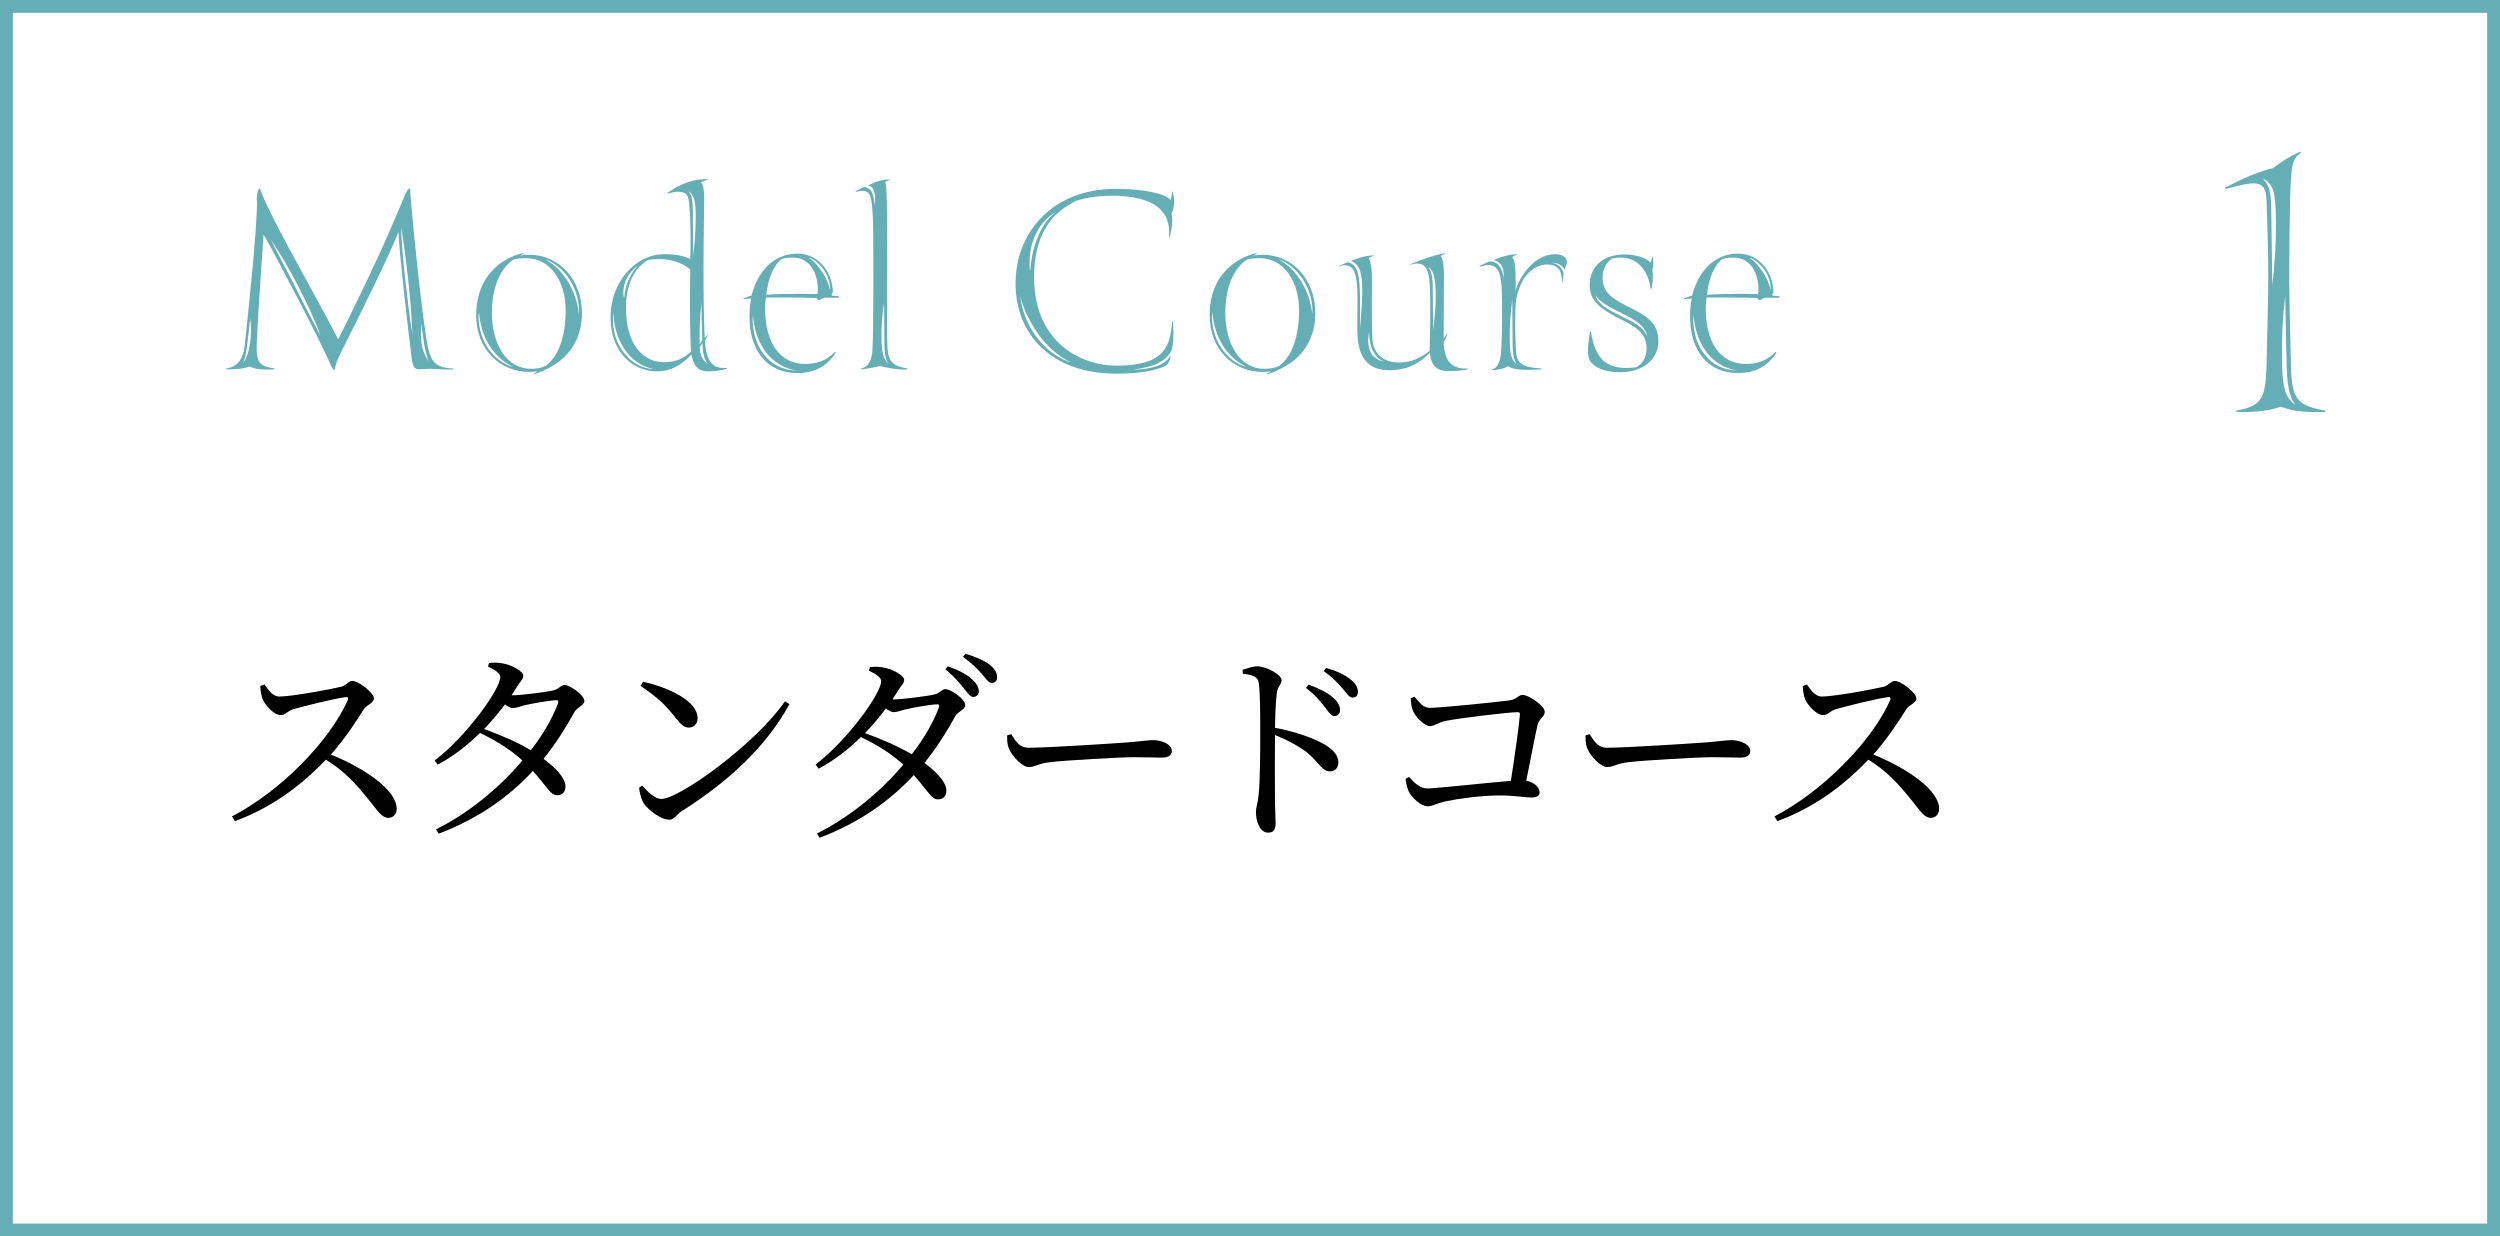
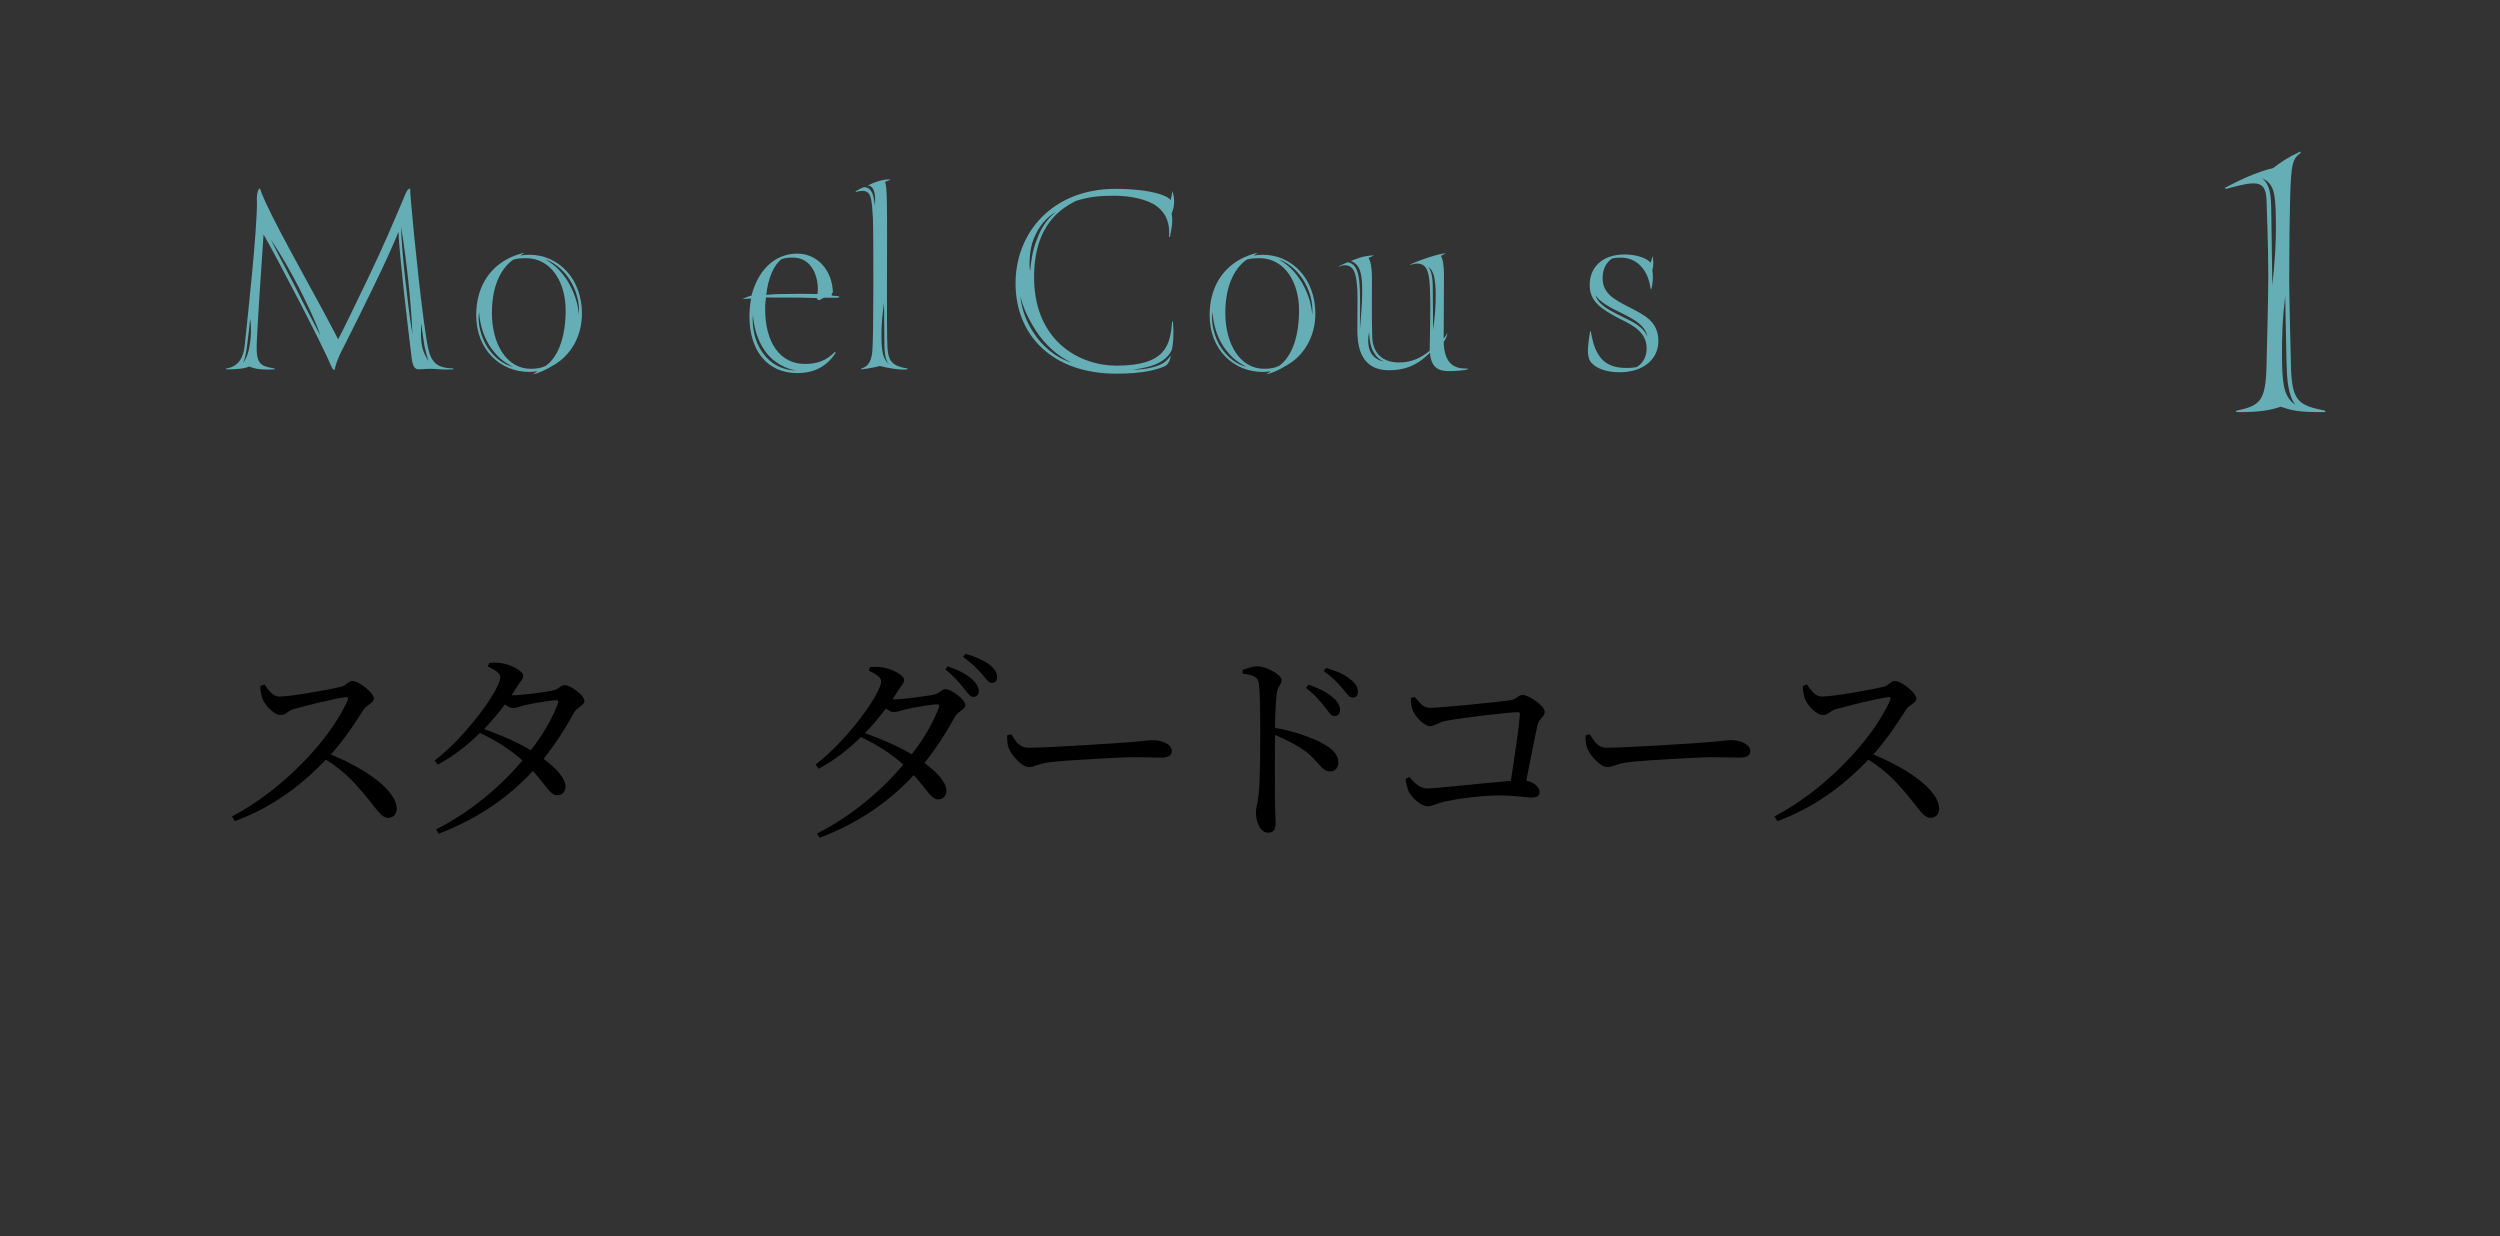
<svg xmlns="http://www.w3.org/2000/svg" id="_レイヤー_1" width="552" height="273" viewBox="0 0 552 273">
  <rect x="0" y="0" width="552" height="273" fill="#333333" stroke="none" />
  <defs>
    <style>.cls-1{fill:#65aeb6;}.cls-2{fill:#fff;stroke:#65aeb6;stroke-miterlimit:10;stroke-width:2.835px;}</style>
  </defs>
-   <rect class="cls-2" x="1.417" y="1.417" width="549.165" height="270.165" />
  <g>
    <path d="M58.381,151.118c.815,1.135,1.766,2.679,3.306,2.679,2.672,0,11.322-1.589,13.722-2.179,.996-.272,1.585-1.271,2.355-1.271,1.495,0,4.801,2.678,4.801,3.859,0,.999-1.585,1.453-2.174,2.315-1.495,2.361-4.121,6.492-7.337,10.079,7.382,2.996,14.538,7.809,14.538,11.985,0,.999-.634,1.997-1.857,1.997-1.404,0-2.219-1.407-4.348-4.04-2.763-3.405-5.299-6.265-9.42-8.807-4.212,4.404-10.779,10.17-20.108,13.574l-.634-1.044c10.643-5.539,21.466-16.48,25.543-25.651,.226-.635-.045-.772-.544-.681-2.807,.409-8.967,1.952-11.367,2.633-1.449,.409-1.721,1.317-2.898,1.317-1.495,0-3.397-2.179-3.94-3.451-.272-.681-.498-1.725-.543-2.951l.906-.363Z" />
    <path d="M113.135,153.524c1.993,0,7.835-.772,9.058-1.09,1.223-.272,1.63-1.181,2.491-1.181,1.132,0,4.348,2.179,4.348,3.541,0,.953-1.63,1.362-2.219,2.451-2.038,3.723-4.257,7.128-6.793,10.306,2.627,1.952,4.755,4.132,4.846,6.038,0,1.226-.68,1.997-1.812,1.997-1.495,.045-2.219-1.816-5.389-5.357-5.434,5.856-12.137,10.533-20.787,13.847l-.589-.953c7.427-3.723,14.085-9.307,19.066-15.209-2.717-2.452-5.842-4.404-9.374-6.084-2.808,2.769-5.978,5.221-9.33,6.991l-.679-.908c6.974-5.312,14.492-15.709,14.492-18.433,0-.817-1.177-1.589-2.717-2.315l.226-.772c.815-.091,1.676-.136,2.808,.045,2.174,.318,4.755,1.816,4.755,2.724,0,.863-.634,1.226-1.313,2.36-.408,.681-.815,1.317-1.268,1.998h.181Zm9.556,1.089c-1.449,.046-5.48,.772-6.974,1.135-.951,.273-1.812,.59-2.536,.59-.408,0-1.042-.317-1.676-.817-1.404,1.861-2.944,3.723-4.619,5.448,3.442,1.226,7.382,2.906,10.325,4.676,2.718-3.496,4.756-7.037,5.978-10.306,.227-.59,0-.772-.498-.726Z" />
-     <path d="M173.324,154.841l.996,.635c-5.389,9.761-13.768,17.252-23.822,23.653-1.041,.636-1.585,1.862-2.672,1.862-1.993,0-4.846-2.27-5.797-3.768-.453-.863-.86-2.406-.906-3.315l.679-.454c1.268,1.407,2.763,2.951,4.257,2.951,3.895,0,20.787-12.122,27.263-21.565Zm-31.339-4.313c5.48,1.226,12.047,4.177,12.047,8.036,0,1.226-.815,2.089-1.947,2.089-.951,0-1.676-.59-2.808-2.043-2.174-2.724-3.714-4.358-7.835-7.173l.543-.908Z" />
    <path d="M197.237,154.432c1.993,0,7.835-.772,9.057-1.089,1.223-.272,1.63-1.18,2.491-1.18,1.132,0,4.348,2.179,4.348,3.541,0,.953-1.63,1.362-2.219,2.451-2.038,3.723-4.257,7.128-6.793,10.306,2.627,1.952,4.755,4.131,4.846,6.038,0,1.226-.68,1.998-1.812,1.998-1.494,.045-2.219-1.816-5.389-5.358-5.434,5.857-12.137,10.533-20.787,13.847l-.589-.953c7.427-3.723,14.085-9.307,19.066-15.209-2.717-2.452-5.842-4.404-9.374-6.084-2.808,2.769-5.978,5.221-9.33,6.992l-.679-.908c6.974-5.312,14.492-15.708,14.492-18.432,0-.817-1.177-1.589-2.717-2.315l.226-.771c.815-.091,1.676-.137,2.808,.045,2.174,.318,4.755,1.816,4.755,2.724,0,.863-.634,1.226-1.313,2.361-.407,.681-.815,1.317-1.268,1.997h.181Zm9.556,1.09c-1.449,.046-5.48,.772-6.974,1.135-.951,.272-1.812,.59-2.536,.59-.408,0-1.041-.318-1.676-.817-1.404,1.861-2.944,3.723-4.619,5.448,3.442,1.226,7.382,2.906,10.326,4.676,2.717-3.496,4.755-7.037,5.978-10.306,.227-.59,0-.772-.498-.726Zm2.445-8.399c2.31,.771,4.121,1.725,5.298,2.769,1.087,.999,1.54,1.771,1.585,2.724,0,.726-.452,1.226-1.223,1.271-.679,0-1.223-.863-2.128-1.952-.951-1.18-2.038-2.543-4.031-4.132l.498-.681Zm3.94-2.769c2.446,.726,4.031,1.453,5.253,2.361,1.178,.908,1.721,1.77,1.721,2.769,.045,.817-.408,1.272-1.133,1.317-.815,0-1.268-.953-2.264-2.043-.996-1.09-1.948-2.134-4.121-3.723l.544-.681Z" />
    <path d="M223.278,162.105c1.042,1.634,1.811,2.996,3.849,2.996,4.257,0,19.519-.999,21.784-1.18,3.034-.227,4.529-.499,5.661-.499,2.038,0,4.166,.953,4.166,2.406,0,.908-.679,1.453-2.31,1.453s-3.216-.091-6.114-.091c-2.989,0-14.99,.681-18.387,1.089-2.808,.318-3.351,1.09-4.801,1.09-1.404,0-3.713-2.452-4.393-4.177-.362-.908-.362-1.861-.362-2.815l.906-.272Z" />
    <path d="M274.364,147.894c1.223-.363,2.264-.771,3.216-.771,2.038,0,5.389,1.861,5.389,3.042,0,1.044-.86,1.317-1.042,2.814-.272,2.043-.363,5.13-.407,7.718,4.393,.817,8.74,2.315,11.231,3.859,1.54,.953,2.763,2.179,2.763,3.813,0,1.044-.634,1.952-1.811,1.952-1.857,0-2.31-1.861-5.208-4.268-1.857-1.362-4.076-2.588-6.974-3.768-.045,3.541-.045,10.579,0,15.164,.045,2.089,.136,3.496,.136,4.222,0,1.543-.453,2.179-1.676,2.179-1.766,0-2.672-2.451-2.672-4.54,0-1.044,.407-1.952,.589-3.768,.362-3.36,.362-10.396,.362-13.666,0-3.678,0-8.807-.317-11.032-.181-1.453-1.313-1.816-3.532-2.088l-.045-.863Zm14.583,3.269c2.355,.863,4.167,1.771,5.389,2.86,1.132,.999,1.54,1.861,1.54,2.769,0,.817-.498,1.317-1.268,1.317-.725,0-1.223-.908-2.128-2.043-.951-1.181-2.083-2.633-4.121-4.177l.589-.726Zm3.85-3.678c2.4,.681,4.212,1.544,5.344,2.497,1.223,.908,1.675,1.816,1.675,2.815,0,.817-.407,1.226-1.177,1.226s-1.268-.908-2.265-2.088c-.951-1.044-1.947-2.225-4.121-3.768l.543-.681Z" />
    <path d="M312.317,153.842c1.042,1.135,1.811,2.452,3.396,2.452,2.31,0,14.809-1.271,17.481-1.635,1.721-.182,2.038-1.226,2.989-1.226,1.359,0,4.891,2.406,4.891,3.723,0,1.089-1.268,1.589-1.585,2.906-.498,2.179-1.494,7.355-2.49,12.303,1.766,.363,2.943,1.498,2.943,2.543,0,.817-.543,1.18-1.857,1.18-1.449,0-3.578-.454-7.065-.454-3.986,0-9.148,.727-11.685,1.272-2.31,.499-3.034,1.135-4.121,1.135-1.404,0-3.533-1.952-4.166-3.269-.363-.863-.68-2.179-.68-2.815l.77-.408c1.132,1.226,2.264,2.542,4.076,2.542s13.224-1.271,18.387-1.68c.815-5.267,1.811-12.076,1.993-14.664,.045-.363-.136-.5-.498-.5-1.948,0-12.952,1.317-16.032,1.952-1.313,.272-2.4,1.135-3.306,1.135-1.313,0-3.442-2.27-3.849-3.587-.272-.635-.407-1.816-.407-2.588l.815-.318Z" />
    <path d="M350.994,162.105c1.042,1.634,1.811,2.996,3.849,2.996,4.257,0,19.519-.999,21.784-1.18,3.034-.227,4.529-.499,5.661-.499,2.038,0,4.166,.953,4.166,2.406,0,.908-.679,1.453-2.31,1.453s-3.216-.091-6.114-.091c-2.989,0-14.99,.681-18.387,1.089-2.808,.318-3.351,1.09-4.801,1.09-1.404,0-3.713-2.452-4.393-4.177-.362-.908-.362-1.861-.362-2.815l.906-.272Z" />
    <path d="M398.955,151.118c.815,1.135,1.766,2.679,3.306,2.679,2.672,0,11.322-1.589,13.722-2.179,.996-.272,1.585-1.271,2.355-1.271,1.494,0,4.801,2.678,4.801,3.859,0,.999-1.585,1.453-2.174,2.315-1.495,2.361-4.121,6.492-7.337,10.079,7.382,2.996,14.538,7.809,14.538,11.985,0,.999-.634,1.997-1.857,1.997-1.404,0-2.219-1.407-4.348-4.04-2.763-3.405-5.299-6.265-9.42-8.807-4.212,4.404-10.779,10.17-20.108,13.574l-.634-1.044c10.642-5.539,21.466-16.48,25.543-25.651,.226-.635-.045-.772-.544-.681-2.808,.409-8.967,1.952-11.367,2.633-1.449,.409-1.721,1.317-2.898,1.317-1.495,0-3.397-2.179-3.94-3.451-.272-.681-.498-1.725-.543-2.951l.906-.363Z" />
  </g>
  <path class="cls-1" d="M505.848,81.03c.196,7.683,1.768,8.471,7.566,9.653v.295c-5.896,.098-7.566-.394-9.825-1.182-2.162,.788-5.109,1.28-9.826,1.182v-.295c5.306-1.084,6.485-2.167,6.682-9.85,.098-3.349,.393-16.055,.393-19.404,0-7.683-.295-13.987-.393-17.336-.197-4.531-2.457-4.137-9.04-2.364l-.098-.295c3.242-1.675,6.878-3.447,10.612-4.334,1.671-1.28,3.242-2.364,5.994-3.645l.098,.296c-1.769,1.28-2.162,2.167-2.358,10.44-.098,2.955-.196,10.638-.196,17.435,0,3.447,.295,16.055,.393,19.405Zm-6.387-41.666c2.26,1.674,1.965,5.319,2.063,8.963l.196,14.676c.491-4.235,.884-9.062,.786-14.775-.099-5.319-.295-7.683-3.046-8.865Zm5.404,40.681l-.295-14.676c-.589,4.925-.786,9.16-.687,14.873,.098,5.319,.687,7.584,2.948,9.16-1.671-2.167-1.867-5.713-1.965-9.357Z" />
  <g>
    <path class="cls-1" d="M75.482,77.381c-.568,1.075-1.262,2.847-1.451,3.606-.126,.38-.063,.696-.253,.696s-.442-.38-.568-.696c-2.146-5.124-12.306-24.546-15.02-29.228-.505,7.592-1.388,20.371-1.514,24.357-.126,4.365,.946,4.744,3.976,5.251v.19c-2.462,.126-4.228,0-5.617-.633-1.136,.506-2.903,.633-5.112,.633v-.19c2.84-.38,3.85-2.594,4.102-5.061,.757-7.149,2.714-25.179,2.714-31.695-.063-.253-.126-2.594,.631-3.037,.127,.443,.82,2.151,1.389,3.353,3.155,6.896,11.296,21.003,15.903,29.987,1.136-2.088,3.85-7.782,6.627-13.539,3.407-7.085,5.49-12.083,7.699-17.271,.631-1.518,.946-2.468,1.578-2.468,0,1.012,.126,2.214,.252,3.669,.442,5.378,2.524,26.065,3.723,31.632,.757,3.226,2.019,4.302,5.554,4.428v.19c-2.65,.126-3.597-.126-5.111-.126-1.578,0-2.588,.253-3.092,0-.757-.38-.946-1.708-1.136-3.543-.757-6.01-2.587-21.763-2.777-26.697-1.009,2.594-3.092,7.149-5.49,12.083-2.335,4.808-5.238,10.691-7.005,14.108Zm-20.825-1.835c-.19,1.582-.442,3.48-1.01,4.619,.947-1.202,1.325-2.784,1.578-4.492,.19-1.392,.316-3.353,0-5.314-.126,1.518-.316,2.974-.568,5.188Zm10.665-11.956c1.641,3.416,4.481,8.667,5.427,10.502-.884-2.847-3.724-8.604-4.796-10.692-1.956-3.732-3.724-6.896-6.185-10.565,1.515,3.1,3.85,7.402,5.554,10.755Zm24.17-1.772c.442,3.732,.946,8.477,1.578,11.957-.253-5.124-.505-7.781-.946-12.02-.253-2.404-.947-8.224-1.578-11.704,0,1.898,.505,8.034,.946,11.767Zm3.66,14.424c.316,1.645,.883,2.53,1.452,3.479-.253-.886-.631-2.024-.947-3.669,.127,.57-.442-2.783-.631-4.681-.126,1.771-.126,3.479,.126,4.871Z" />
    <path class="cls-1" d="M115.809,55.808c-.316,.19-.757,.506-.947,.633,.568-.126,1.136-.19,2.019-.19,6.5,0,11.612,5.377,11.612,12.969,0,5.061-2.461,9.173-6.121,11.324-1.956,1.202-3.534,1.898-4.733,2.088,.253-.127,.82-.506,1.01-.696-.505,.126-1.01,.19-1.767,.19-6.374,0-11.738-4.871-11.738-12.526,0-5.82,2.588-9.995,6.627-12.273,.946-.569,2.713-1.265,4.039-1.518Zm-8.141,20.94c1.515,2.278,3.597,3.796,5.617,4.239-2.272-1.139-3.534-2.278-5.048-4.428-1.578-2.404-2.272-5.061-2.461-7.655-.379,2.151,.315,5.44,1.893,7.844Zm8.519-19.738c-1.135,0-2.082,.064-2.84,.316-2.145,1.455-4.733,4.934-4.733,11.767s3.218,12.337,8.582,12.337c1.136,0,2.208-.127,3.282-.633,3.029-2.151,4.418-6.896,4.418-12.273,0-6.326-3.282-11.514-8.709-11.514Zm9.529,4.619c-1.388-2.151-3.597-3.859-5.364-4.365,2.082,1.139,3.471,2.53,4.859,4.618,1.451,2.278,2.461,5.124,2.587,7.655,.253-2.657-.505-5.44-2.082-7.908Z" />
-     <path class="cls-1" d="M156.45,73.712c-.126,.316-.379,.949-.82,1.518,.379,4.998,1.893,6.2,4.859,6.01v.19c-1.262,.316-2.398,.569-4.102,.569-2.082,0-3.218-1.012-3.723-3.732-1.389,1.582-4.039,3.732-7.447,3.732-6.121,0-10.412-4.871-10.412-11.893,0-7.845,5.49-13.981,11.927-13.981,2.587,0,4.291,.38,5.68,1.076,.126-3.226,.063-7.655-.063-9.742-.253-3.986-.189-5.124-2.714-5.124-.442,0-1.641,.19-2.208,.443l-.063-.189c1.83-1.265,3.534-2.151,5.553-2.657,1.199-.316,2.903-.443,3.471-.38-.253,.19-1.073,.506-1.704,.696,.568,.253,.757,1.455,.82,3.669,0,.569-.379,17.208,0,28.279,0,.886,.063,1.898,.126,2.467l.82-.949Zm-18.932,3.859c1.767,2.467,4.291,3.859,6.816,3.922-2.335-.506-4.481-1.645-6.247-4.112-1.956-2.72-2.588-5.884-2.651-8.414-.316,2.594,.126,5.947,2.082,8.604Zm1.073-15.31c.505-1.202,1.262-2.594,2.272-3.606-1.515,1.076-2.272,2.214-2.777,3.48-.316,.886-.694,2.53-.253,3.732,.063-1.328,.379-2.657,.757-3.606Zm6.816-5.061c-.694,0-1.452,.063-2.272,.19-1.136,.633-4.922,3.1-4.922,10.565,0,8.035,3.723,12.02,8.393,12.02,2.713,0,4.417-.886,5.995-2.341-.064-.506-.127-1.265-.127-2.277-.189-6.073-.126-11.831-.063-15.816-.82-.759-3.029-2.341-7.005-2.341Zm6.626-14.993c1.01,1.139,.947,3.416,.947,5.757,0,2.404,.063,6.01,.126,8.477,.252-2.404,.505-5.63,.505-8.604,.063-3.48-.442-4.871-1.578-5.63Zm2.84,24.61c-.379,3.353-.442,6.2-.379,9.173l.568-.822c-.063-2.404-.19-6.136-.19-8.35Zm1.452,13.601c-.946-1.202-1.199-2.721-1.199-4.618l-.631,.822c.127,2.151,.631,2.784,1.83,3.796Z" />
-     <path class="cls-1" d="M163.835,66.057c.505-.19,1.641-.759,2.082-.759,1.83-6.896,6.184-9.3,10.097-9.3,4.607,0,7.762,3.859,7.888,8.541-.82,.949,.316,.759,.947,.822,.631,.063,.631,.38-.063,.38h-2.84c-.442,.126-.694,.506-1.136,.506-.253,0-.253-.063-.505-.443-4.67-.19-9.214-.063-11.17-.126-.063,.38-.19,1.328-.19,2.53,0,7.529,3.345,12.147,8.772,12.147,2.651,0,4.733-.696,6.627-2.657l.189,.19c-2.208,3.416-5.301,4.492-8.456,4.492-6.816,0-10.602-5.124-10.602-12.526,0-1.455,.189-3.163,.379-3.922-.631,0-1.389,.064-2.019,.127Zm4.607,11.893c1.767,2.467,4.291,3.796,7.447,3.859-2.272-.316-5.112-1.709-6.879-4.176-1.956-2.72-2.525-5.504-2.777-8.098-.19,2.404,.252,5.757,2.209,8.414Zm4.165-20.75c-1.704,1.202-3.029,4.175-3.408,7.908,.316-.063,2.398-.189,4.039-.189,1.83-.063,5.049-.063,7.257,0,.379-2.214-.379-7.718-5.048-8.035-.947-.063-2.083,.063-2.84,.316Zm9.34,2.467c-1.136-1.582-2.335-2.53-3.471-2.784,1.262,.696,2.209,1.898,3.155,3.29,.82,1.265,1.388,2.594,1.641,3.923,.126-1.328-.442-3.163-1.325-4.429Z" />
+     <path class="cls-1" d="M163.835,66.057c.505-.19,1.641-.759,2.082-.759,1.83-6.896,6.184-9.3,10.097-9.3,4.607,0,7.762,3.859,7.888,8.541-.82,.949,.316,.759,.947,.822,.631,.063,.631,.38-.063,.38h-2.84c-.442,.126-.694,.506-1.136,.506-.253,0-.253-.063-.505-.443-4.67-.19-9.214-.063-11.17-.126-.063,.38-.19,1.328-.19,2.53,0,7.529,3.345,12.147,8.772,12.147,2.651,0,4.733-.696,6.627-2.657l.189,.19c-2.208,3.416-5.301,4.492-8.456,4.492-6.816,0-10.602-5.124-10.602-12.526,0-1.455,.189-3.163,.379-3.922-.631,0-1.389,.064-2.019,.127Zm4.607,11.893c1.767,2.467,4.291,3.796,7.447,3.859-2.272-.316-5.112-1.709-6.879-4.176-1.956-2.72-2.525-5.504-2.777-8.098-.19,2.404,.252,5.757,2.209,8.414Zm4.165-20.75c-1.704,1.202-3.029,4.175-3.408,7.908,.316-.063,2.398-.189,4.039-.189,1.83-.063,5.049-.063,7.257,0,.379-2.214-.379-7.718-5.048-8.035-.947-.063-2.083,.063-2.84,.316Zm9.34,2.467Z" />
    <path class="cls-1" d="M200.374,81.367v.19c-1.514,.19-4.607-.316-6.121-.759-.442,.19-2.777,.633-4.102,.759v-.19c1.199-.316,2.209-1.139,2.461-3.796,.316-3.1,.253-27.266,.126-29.417-.253-3.859-.253-5.947-2.209-6.01-.379,0-1.009,.063-1.578,.253v-.19c.631-.316,1.325-.759,1.83-.886,2.208,.063,2.208,3.1,2.398,4.112,.063-.886,.379-4.365-1.578-4.492,1.388-.633,3.029-1.392,5.048-1.329-.252,.19-.946,.443-1.262,.57,.253,.316,.379,1.392,.442,4.934,.126,6.833-.126,27.456,.126,31.695,.19,3.163,1.326,4.049,4.417,4.555Zm-5.111-6.706c0-2.404-.063-5.63-.063-7.844-.379,2.657-.631,4.998-.568,7.971,.063,2.847,.316,4.428,1.641,5.63-1.009-1.139-1.009-3.416-1.009-5.757Z" />
    <path class="cls-1" d="M258.812,42.143c.631,1.455,.568,3.542-.126,4.998,.379,1.771-.063,3.669-.378,5.188h-.19c.253-2.91-.568-5.124-2.587-6.706-2.146-1.645-5.995-2.404-9.466-2.404-3.155,0-5.49,.19-8.519,1.139-2.335,1.328-9.466,4.492-9.214,17.524,.316,13.602,10.16,18.853,18.175,18.853,10.918,0,11.864-4.492,12.306-9.742h.189c.19,3.036,.063,4.871-.252,6.2-.884,2.088-3.029,3.226-5.238,3.796-1.326,.316-1.893,.443-3.408,.632,1.073,0,2.777-.126,3.787-.38,2.272-.506,3.66-1.202,4.607-2.784-.126,1.329-.757,2.151-1.325,2.404-1.578,.696-4.481,1.645-10.728,1.645-14.01,0-22.214-8.414-22.214-19.928,0-11.387,8.33-20.877,22.024-20.877,7.888,0,11.864,1.581,12.18,2.53,.126-.633,.379-1.139,.379-2.088Zm-29.345,31.948c-2.082-2.911-3.66-6.2-4.165-8.731,.252,2.847,1.262,5.884,3.471,8.92,2.461,3.353,5.617,5.188,7.826,5.757-1.893-.822-4.67-2.657-7.131-5.946Zm-1.199-21.446c-1.009,2.467-1.073,5.757-.82,7.275,.19-2.088,.505-4.619,1.515-7.086,1.009-2.72,2.272-4.492,4.228-6.073-2.209,1.265-3.786,3.163-4.922,5.884Z" />
    <path class="cls-1" d="M277.746,55.808c-.316,.19-.757,.506-.947,.633,.568-.126,1.136-.19,2.019-.19,6.5,0,11.612,5.377,11.612,12.969,0,5.061-2.461,9.173-6.121,11.324-1.956,1.202-3.534,1.898-4.733,2.088,.253-.127,.82-.506,1.01-.696-.505,.126-1.01,.19-1.767,.19-6.374,0-11.738-4.871-11.738-12.526,0-5.82,2.588-9.995,6.627-12.273,.946-.569,2.713-1.265,4.039-1.518Zm-8.141,20.94c1.515,2.278,3.597,3.796,5.617,4.239-2.272-1.139-3.534-2.278-5.048-4.428-1.578-2.404-2.272-5.061-2.461-7.655-.379,2.151,.315,5.44,1.893,7.844Zm8.519-19.738c-1.136,0-2.082,.064-2.84,.316-2.146,1.455-4.733,4.934-4.733,11.767s3.218,12.337,8.582,12.337c1.136,0,2.209-.127,3.282-.633,3.029-2.151,4.418-6.896,4.418-12.273,0-6.326-3.282-11.514-8.709-11.514Zm9.529,4.619c-1.388-2.151-3.597-3.859-5.364-4.365,2.082,1.139,3.471,2.53,4.859,4.618,1.451,2.278,2.461,5.124,2.587,7.655,.253-2.657-.505-5.44-2.082-7.908Z" />
    <path class="cls-1" d="M300.275,64.539c.063,2.404,0,6.073,0,8.287,.19-2.783,.505-5.44,.505-8.414,0-3.1-.19-6.073-2.525-6.769,1.262-.506,2.777-1.202,5.112-1.265-.442,.253-1.01,.506-1.199,.569,.442,.696,.757,2.151,.757,4.239,0,5.061-.063,9.11,.063,13.285,.063,2.404,1.325,5.567,5.932,5.567,2.777,0,4.922-1.075,6.752-2.594,0-1.518,.253-9.237,.064-13.602-.127-3.669-.631-5.44-2.525-5.63-.568-.063-1.135,.063-1.83,.253l-.063-.063c3.029-1.328,6.689-2.467,7.951-2.467-.379,.19-.883,.443-1.135,.569,.442,.633,.694,2.088,.694,4.302,0,4.049-.063,8.604-.063,13.981,.253-.316,.568-.822,.82-1.265-.126,1.012-.631,1.708-.82,1.961,.126,4.934,2.398,6.01,5.301,5.884v.19c-1.641,.38-3.534,.38-4.291,.38-2.019,0-3.787-.696-4.039-4.049-2.019,1.961-4.481,3.859-9.025,3.859-3.723,0-7.005-1.834-7.005-8.667,0-5.82,.063-7.022,0-9.046-.19-3.543-.757-5.251-2.398-5.441-.505-.063-1.01,0-1.704,.253l-.063-.063,2.019-.886c2.713,.443,2.587,4.492,2.713,6.642Zm3.029,13.222c-.694-1.202-.947-2.72-1.01-4.428-.315,1.518-.315,3.29,.442,4.618,.568,.949,1.641,1.708,2.84,1.835-.946-.316-1.704-1.012-2.272-2.024Zm13.063-13.033c0,2.404,.063,5.884,.063,8.098,.316-2.277,.631-5.251,.568-8.224-.063-2.847-.379-4.934-1.641-5.63,1.009,1.139,1.009,3.416,1.009,5.757Z" />
-     <path class="cls-1" d="M341.485,58.402c-2.209,0-4.355,1.771-5.364,3.732-1.009,1.961-1.451,3.732-1.515,6.01-.063,1.834-.126,5.188,.127,9.426,.189,2.657,1.388,3.543,5.617,3.796v.19c-4.102,.253-6.058,.126-7.384-.696-.82,.506-1.83,.759-3.471,.886v-.19c1.199-.38,1.767-1.582,1.956-4.049,.252-3.1,.252-11.83,.126-13.791-.189-3.796-1.01-5.251-3.092-5.188-.505,0-1.199,.19-1.767,.38v-.19c.694-.38,1.956-.949,2.272-1.012,2.84,.063,2.966,3.732,2.966,3.732,0,0,.568-3.606-2.209-3.986,1.893-.949,4.165-1.328,5.364-1.328-.442,.19-1.01,.506-1.262,.633,.631,.506,.82,2.467,.82,5.44,0,.38,0,1.455-.064,2.088,.757-2.91,3.976-8.161,8.772-8.161,1.704,0,2.588,.822,2.588,1.708,0,.443-.127,.759-.379,1.266-.126,.253-.126,.316-.19,.506-.252-.949-1.451-1.645-2.777-1.582,1.515,.253,2.209,1.076,2.651,2.341-.126,.253-.19,1.582-.316,2.024h-.063c-.063-1.961-.253-3.986-3.408-3.986Zm-7.51,16.322c0-2.404-.063-6.263-.063-8.477-.316,2.341-.631,5.63-.568,8.604,.063,3.163,.253,4.682,1.641,5.63-1.009-1.138-1.009-3.416-1.009-5.757Z" />
    <path class="cls-1" d="M351.078,73.205h.189c.884,5.694,3.155,8.035,7.763,8.035,1.136,0,1.199,0,2.335-.19,1.199-.696,2.209-2.024,2.209-4.112,0-3.48-2.714-4.998-6.121-6.643-3.976-2.088-6.311-3.732-6.437-7.022-.19-4.112,2.65-7.086,7.699-7.086,2.714,0,5.048,.886,5.743,1.835,.126-.316,.316-.886,.379-1.518,.316,1.012,.253,2.404,0,3.163,.253,1.518,.063,3.036-.189,4.112h-.19c-.568-4.365-3.156-6.896-6.563-6.896-.946,0-1.262,.063-1.956,.19-1.199,.822-2.082,2.214-2.082,4.365,0,3.353,2.587,4.682,5.617,6.263,3.849,1.961,6.5,3.29,6.689,7.275,.19,4.238-3.282,7.275-8.645,7.212-2.777,0-4.859-.822-5.869-1.835-.379-.316-.757-.759-.946-1.771-.189-1.012-.126-2.151,.379-5.378Zm6.942-3.353c2.84,1.328,4.796,2.341,5.743,4.492-.505-2.341-2.461-3.606-5.553-5.124-2.651-1.266-4.986-2.531-5.932-4.049,.631,2.151,3.092,3.353,5.743,4.681Z" />
-     <path class="cls-1" d="M371.525,66.057c.505-.19,1.641-.759,2.082-.759,1.83-6.896,6.184-9.3,10.097-9.3,4.607,0,7.762,3.859,7.889,8.541-.821,.949,.315,.759,.946,.822,.631,.063,.631,.38-.063,.38h-2.84c-.442,.126-.694,.506-1.136,.506-.253,0-.253-.063-.505-.443-4.67-.19-9.214-.063-11.17-.126-.063,.38-.19,1.328-.19,2.53,0,7.529,3.345,12.147,8.772,12.147,2.651,0,4.733-.696,6.626-2.657l.189,.19c-2.208,3.416-5.301,4.492-8.456,4.492-6.816,0-10.602-5.124-10.602-12.526,0-1.455,.189-3.163,.379-3.922-.631,0-1.389,.064-2.019,.127Zm4.607,11.893c1.767,2.467,4.291,3.796,7.447,3.859-2.272-.316-5.112-1.709-6.879-4.176-1.956-2.72-2.525-5.504-2.777-8.098-.19,2.404,.252,5.757,2.208,8.414Zm4.165-20.75c-1.704,1.202-3.029,4.175-3.408,7.908,.316-.063,2.398-.189,4.039-.189,1.83-.063,5.049-.063,7.257,0,.379-2.214-.379-7.718-5.048-8.035-.947-.063-2.083,.063-2.84,.316Zm9.34,2.467c-1.136-1.582-2.335-2.53-3.471-2.784,1.262,.696,2.209,1.898,3.155,3.29,.82,1.265,1.388,2.594,1.641,3.923,.126-1.328-.442-3.163-1.325-4.429Z" />
  </g>
</svg>